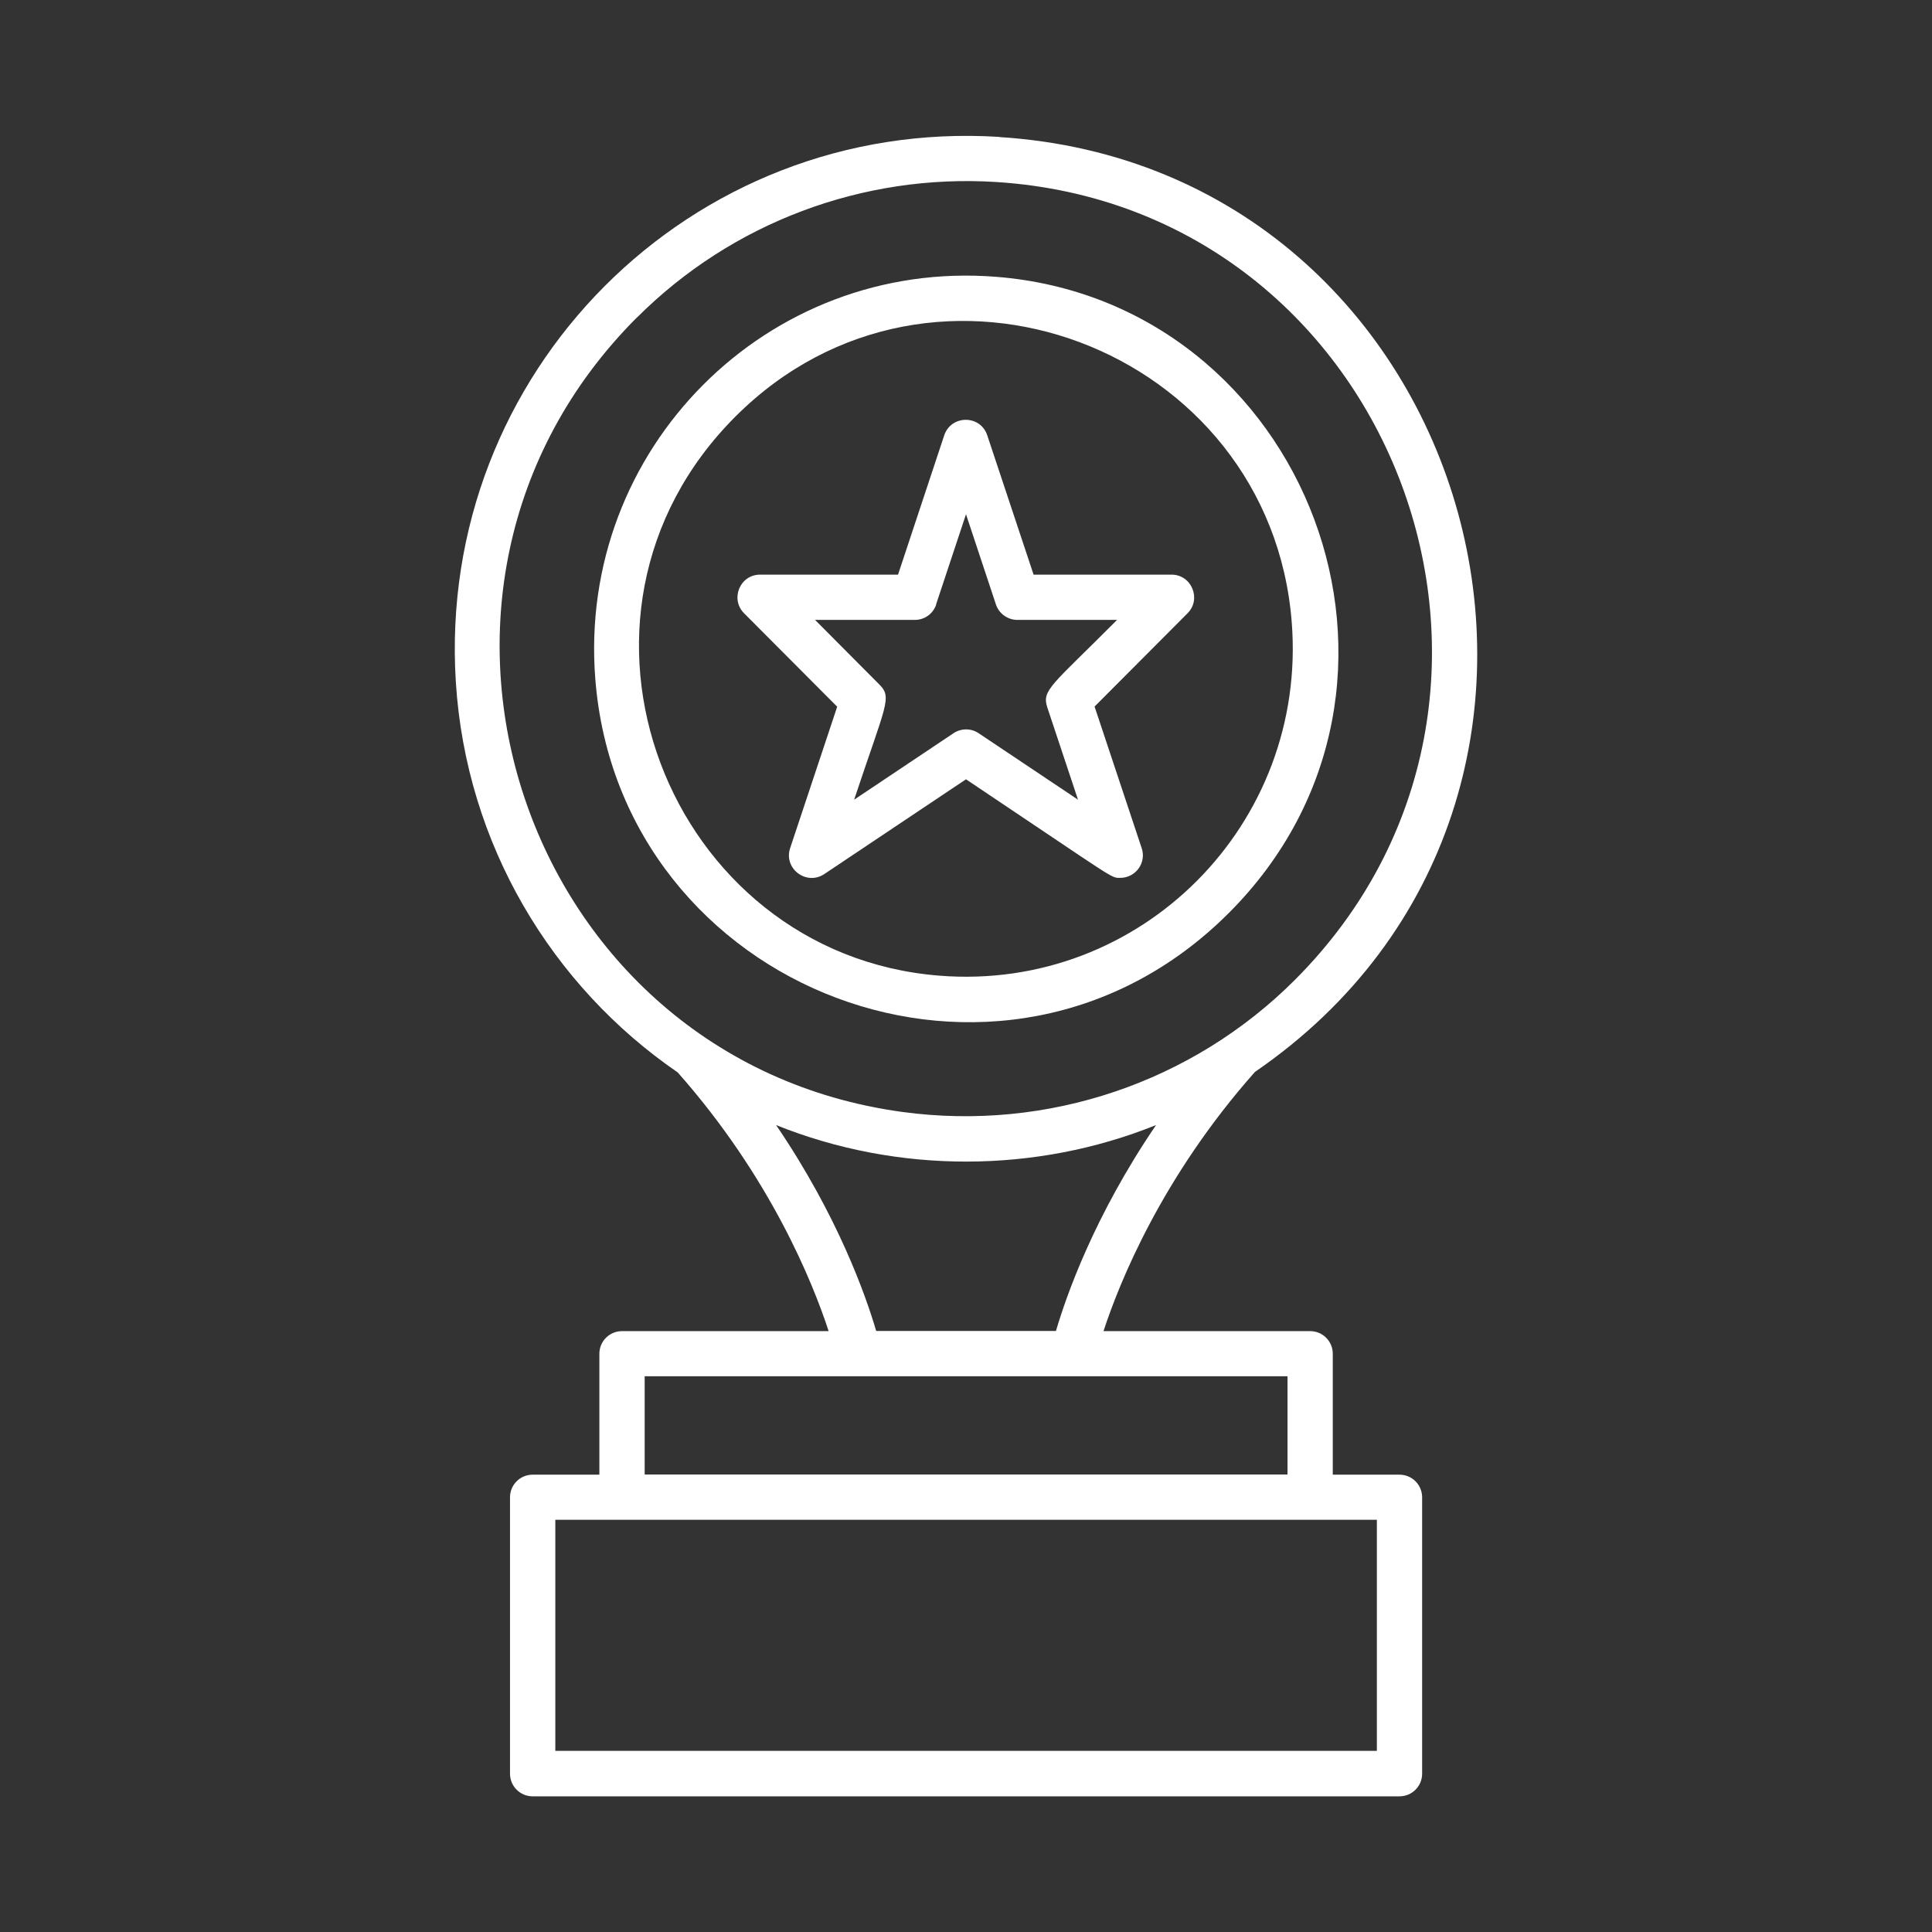
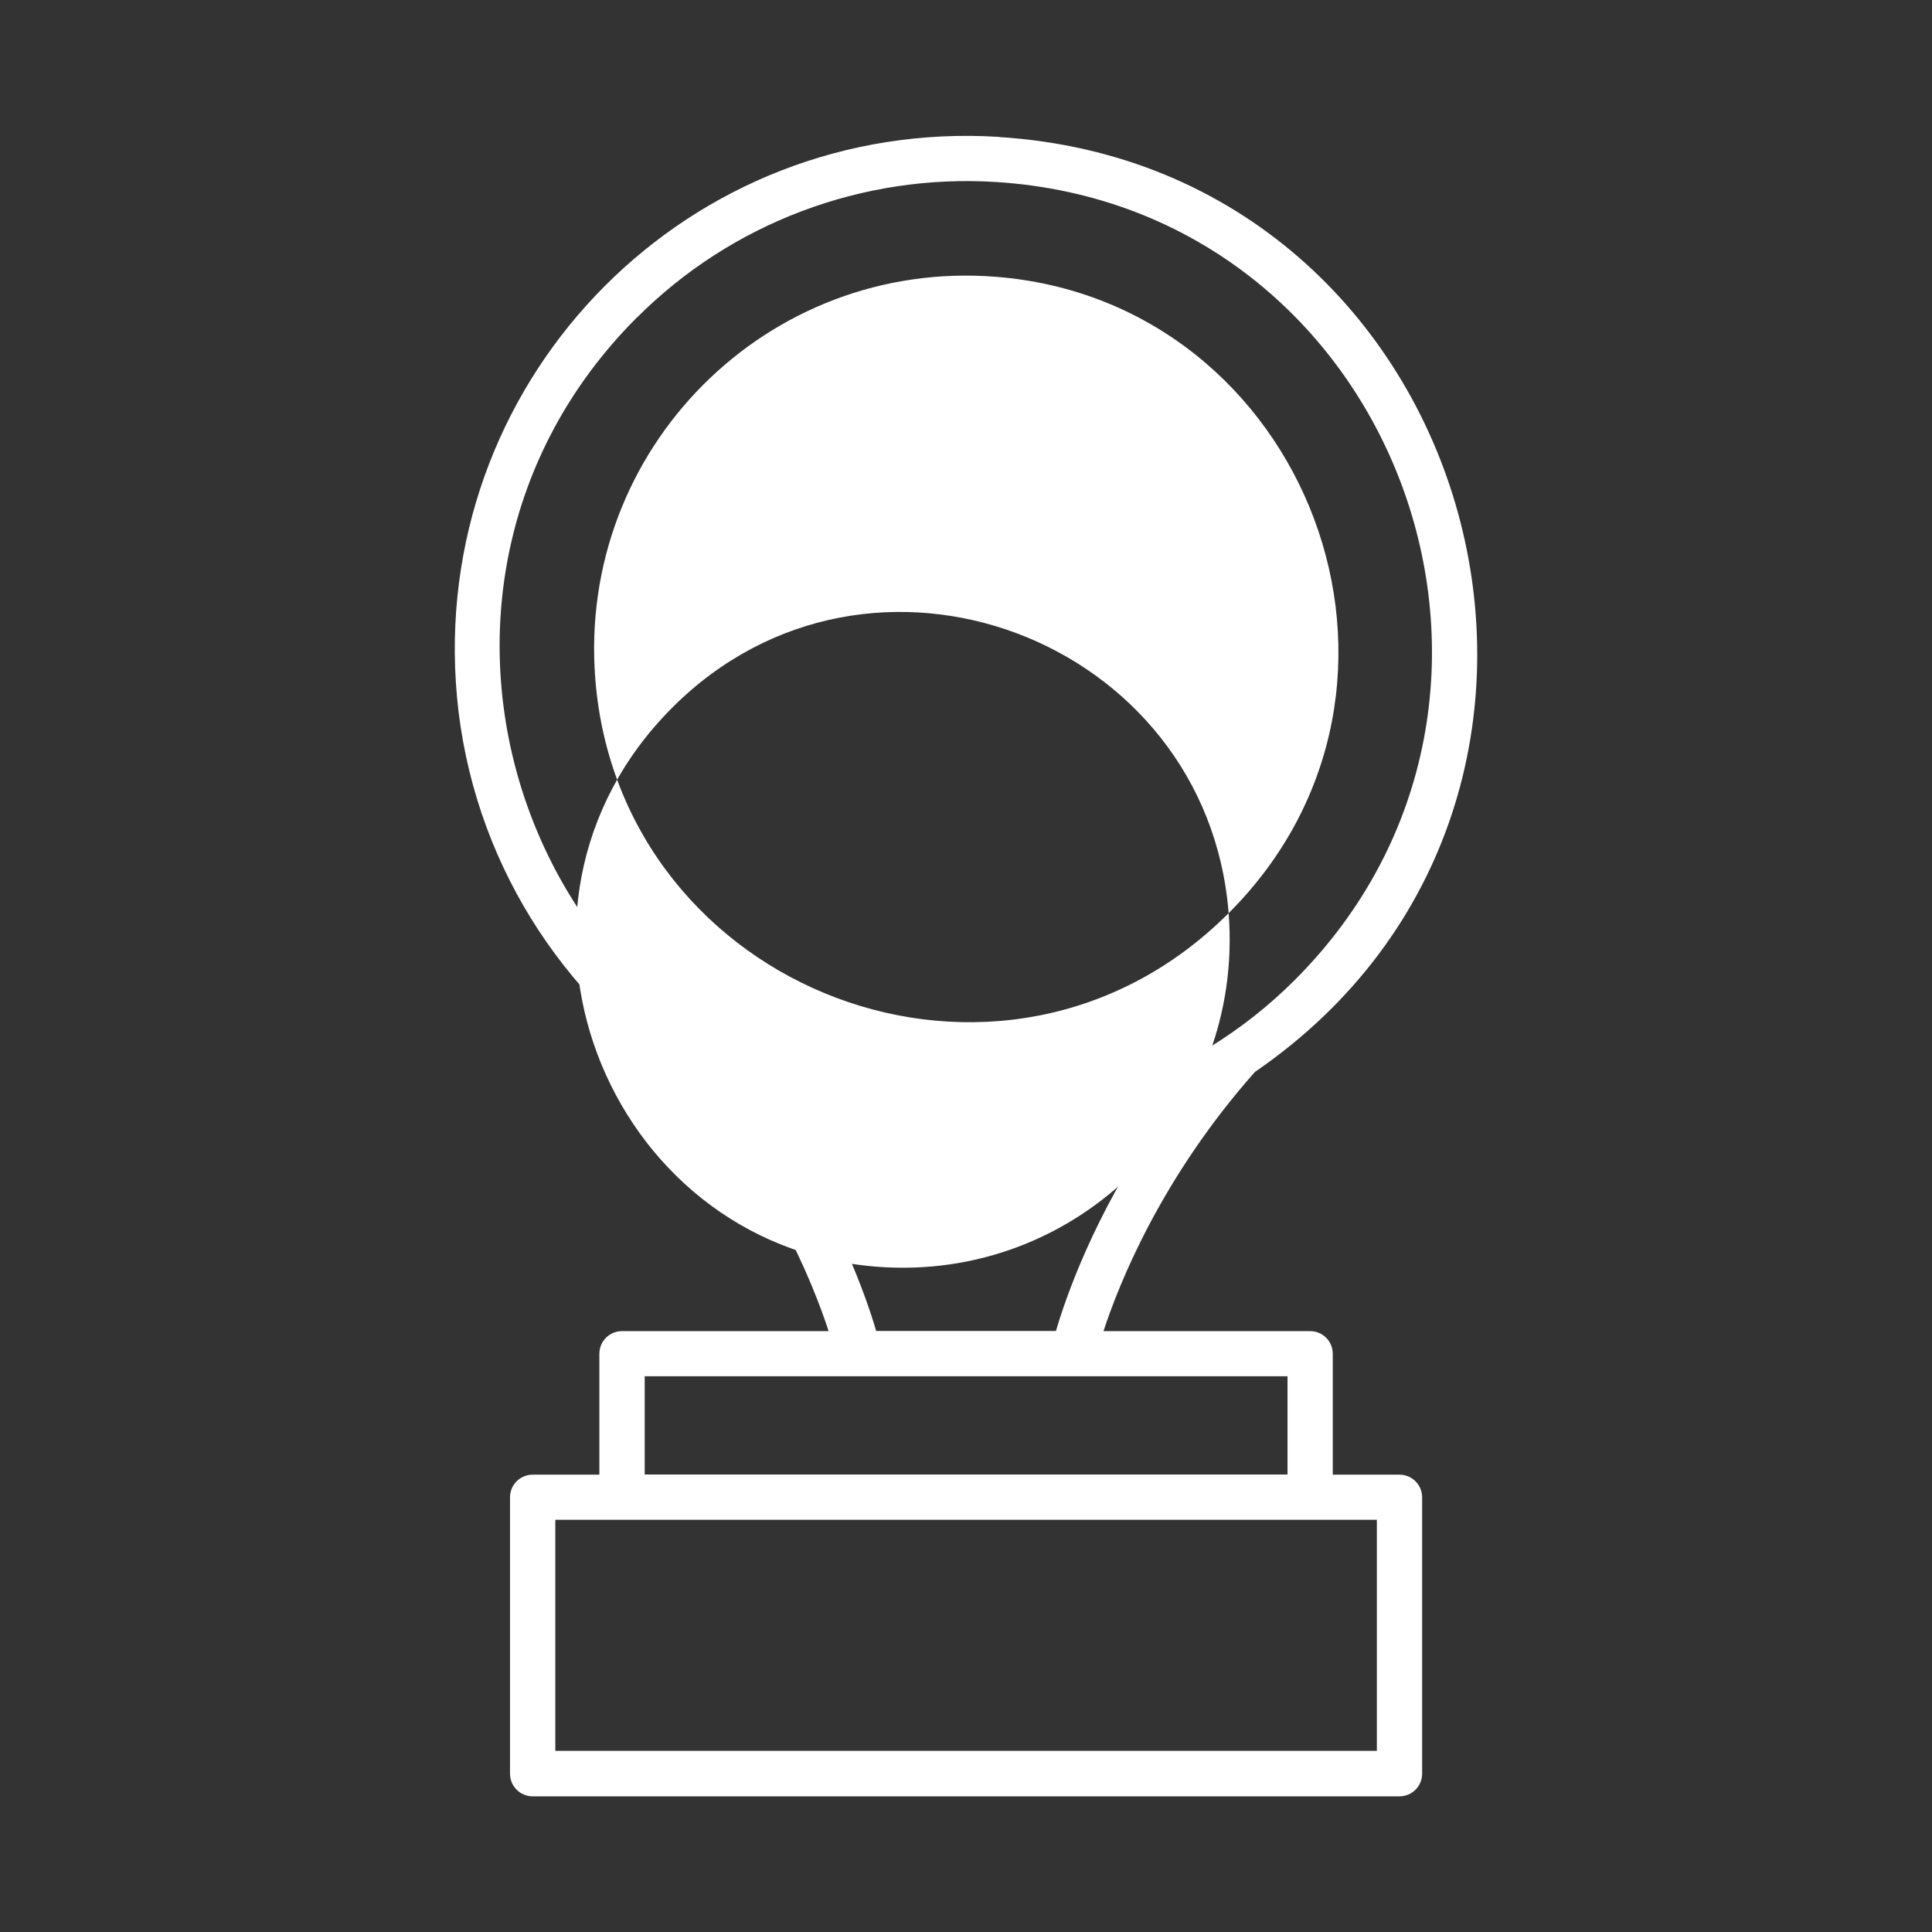
<svg xmlns="http://www.w3.org/2000/svg" width="100%" height="100%" version="1.1" viewBox="0 0 100 100" id="1275173607" fill="#FFFFFF" class="svg u_1275173607" alt="A clock with the number 24 inside of it." data-icon-custom="true">
  <rect x="0" y="0" width="100" height="100" fill="#333333" stroke="none" />
  <g>
    <path d="m51.719 7.086c-15.969-1-29.133 12.211-28.125 28.219 0.531 8.391 4.961 15.727 11.484 20.203 4.805 5.43 6.992 10.883 7.812 13.391h-10.695c-0.648 0-1.172 0.523-1.172 1.172v6.258h-3.453c-0.648 0-1.172 0.523-1.172 1.172v14.305c0 0.648 0.523 1.172 1.172 1.172h44.867c0.648 0 1.172-0.523 1.172-1.172v-14.305c0-0.648-0.523-1.172-1.172-1.172h-3.453v-6.258c0-0.648-0.523-1.172-1.172-1.172h-10.695c0.82-2.508 3.016-7.977 7.836-13.414 20.758-14.242 11.68-46.812-13.227-48.391zm8.117 51.148c-3.219 4.727-4.656 8.875-5.18 10.656h-9.305c-0.523-1.781-1.969-5.938-5.18-10.656 6.312 2.539 13.461 2.5 19.664 0zm11.43 32.391h-42.523v-11.961h42.523zm-4.625-14.305h-33.273v-5.086h33.273zm-33.664-59.891c4.898-4.898 11.672-7.445 18.586-7.008 20.68 1.312 30.109 26.656 15.453 41.305-5.281 5.281-12.781 7.852-20.312 6.828-19.711-2.68-27.867-27-13.734-41.125z" />
-     <path d="m63.594 47.266c11.766-11.758 4.047-31.664-12.031-32.938-11.859-0.945-21.688 8.93-20.75 20.82 1.273 16.164 21.094 23.805 32.781 12.117zm3.266-15.062c0.82 10.445-7.797 19.125-18.234 18.297-14.055-1.109-20.93-18.578-10.555-28.945 10.234-10.227 27.672-3.57 28.789 10.648z" />
-     <path d="m43.336 36.57-2.438 7.328c-0.352 1.055 0.836 1.961 1.766 1.344l7.336-4.906c7.859 5.258 7.477 5.102 7.984 5.102 0.797 0 1.367-0.781 1.109-1.539l-2.438-7.328 4.812-4.828c0.734-0.734 0.211-2-0.828-2h-7.141l-2.398-7.211c-0.352-1.07-1.867-1.07-2.227 0l-2.391 7.211h-7.141c-1.039 0-1.562 1.258-0.828 2l4.812 4.828zm5.117-5.289 1.547-4.664 1.547 4.664c0.156 0.477 0.609 0.805 1.109 0.805h5.164c-3.391 3.406-3.914 3.625-3.609 4.539l1.586 4.766-5.141-3.438c-0.391-0.266-0.906-0.266-1.305 0l-5.141 3.438c1.648-4.953 1.984-5.281 1.305-5.961l-3.328-3.344h5.164c0.508 0 0.953-0.32 1.109-0.805z" />
+     <path d="m63.594 47.266c11.766-11.758 4.047-31.664-12.031-32.938-11.859-0.945-21.688 8.93-20.75 20.82 1.273 16.164 21.094 23.805 32.781 12.117zc0.82 10.445-7.797 19.125-18.234 18.297-14.055-1.109-20.93-18.578-10.555-28.945 10.234-10.227 27.672-3.57 28.789 10.648z" />
  </g>
</svg>